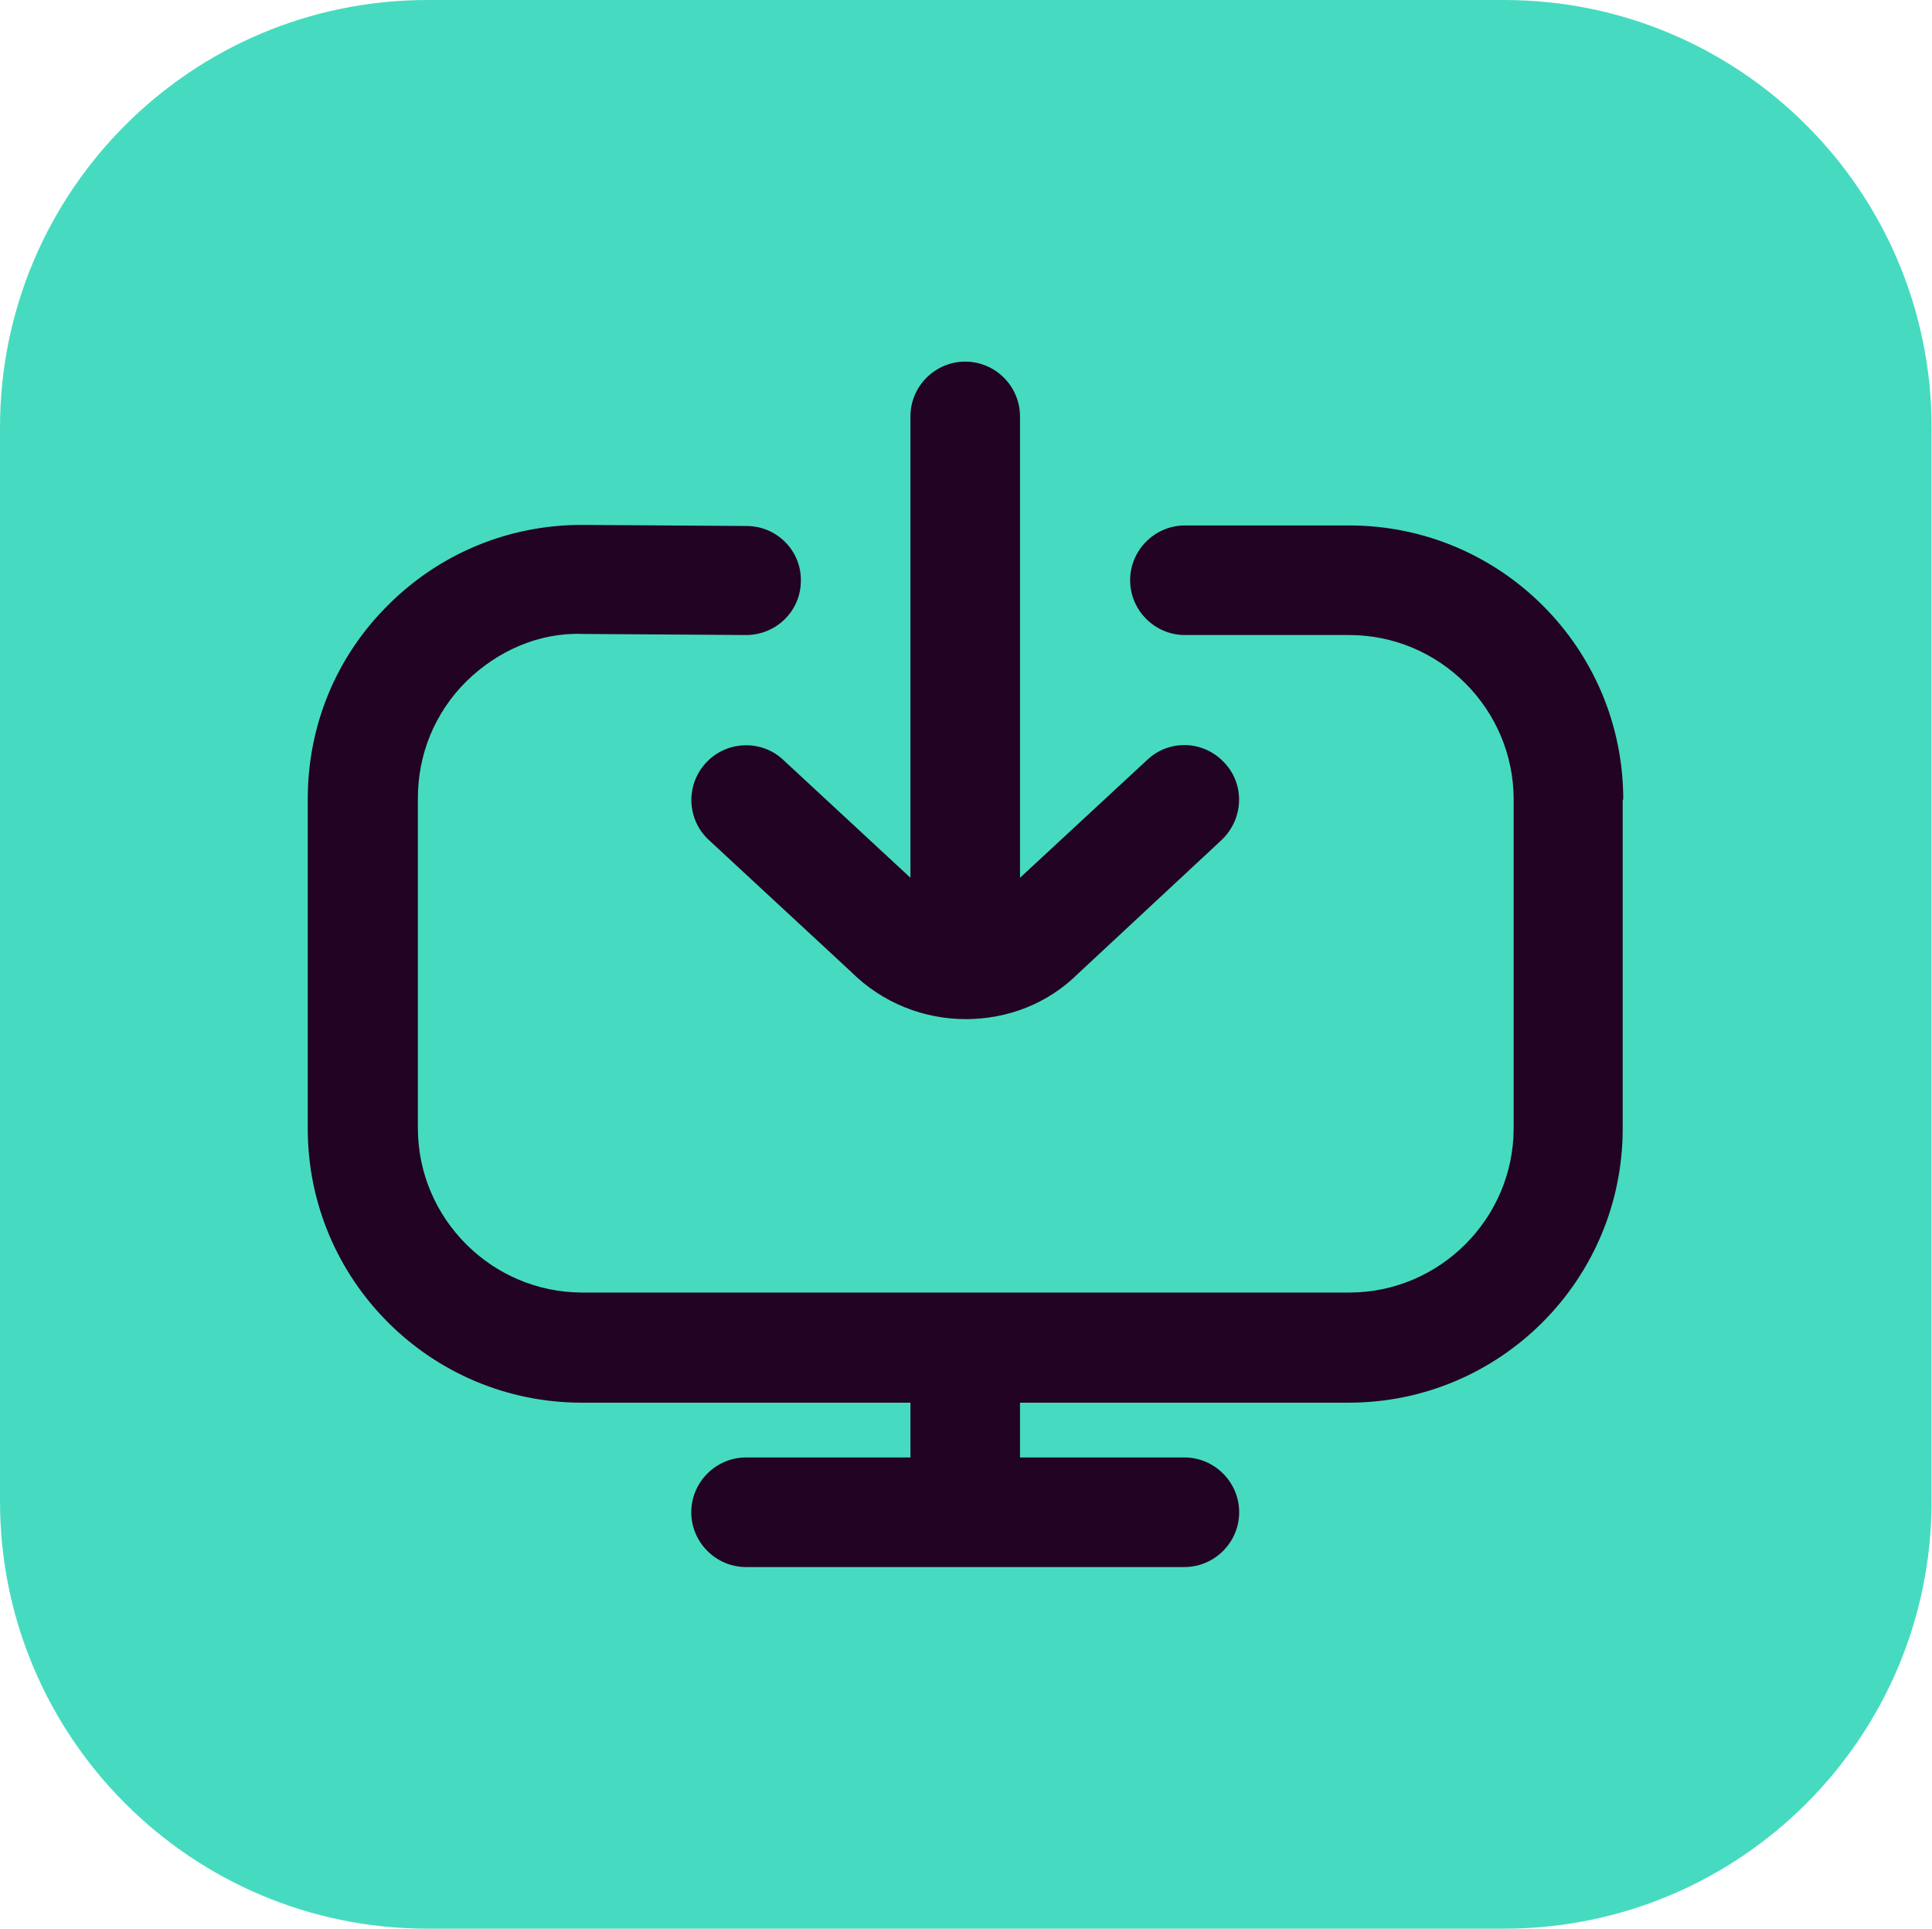
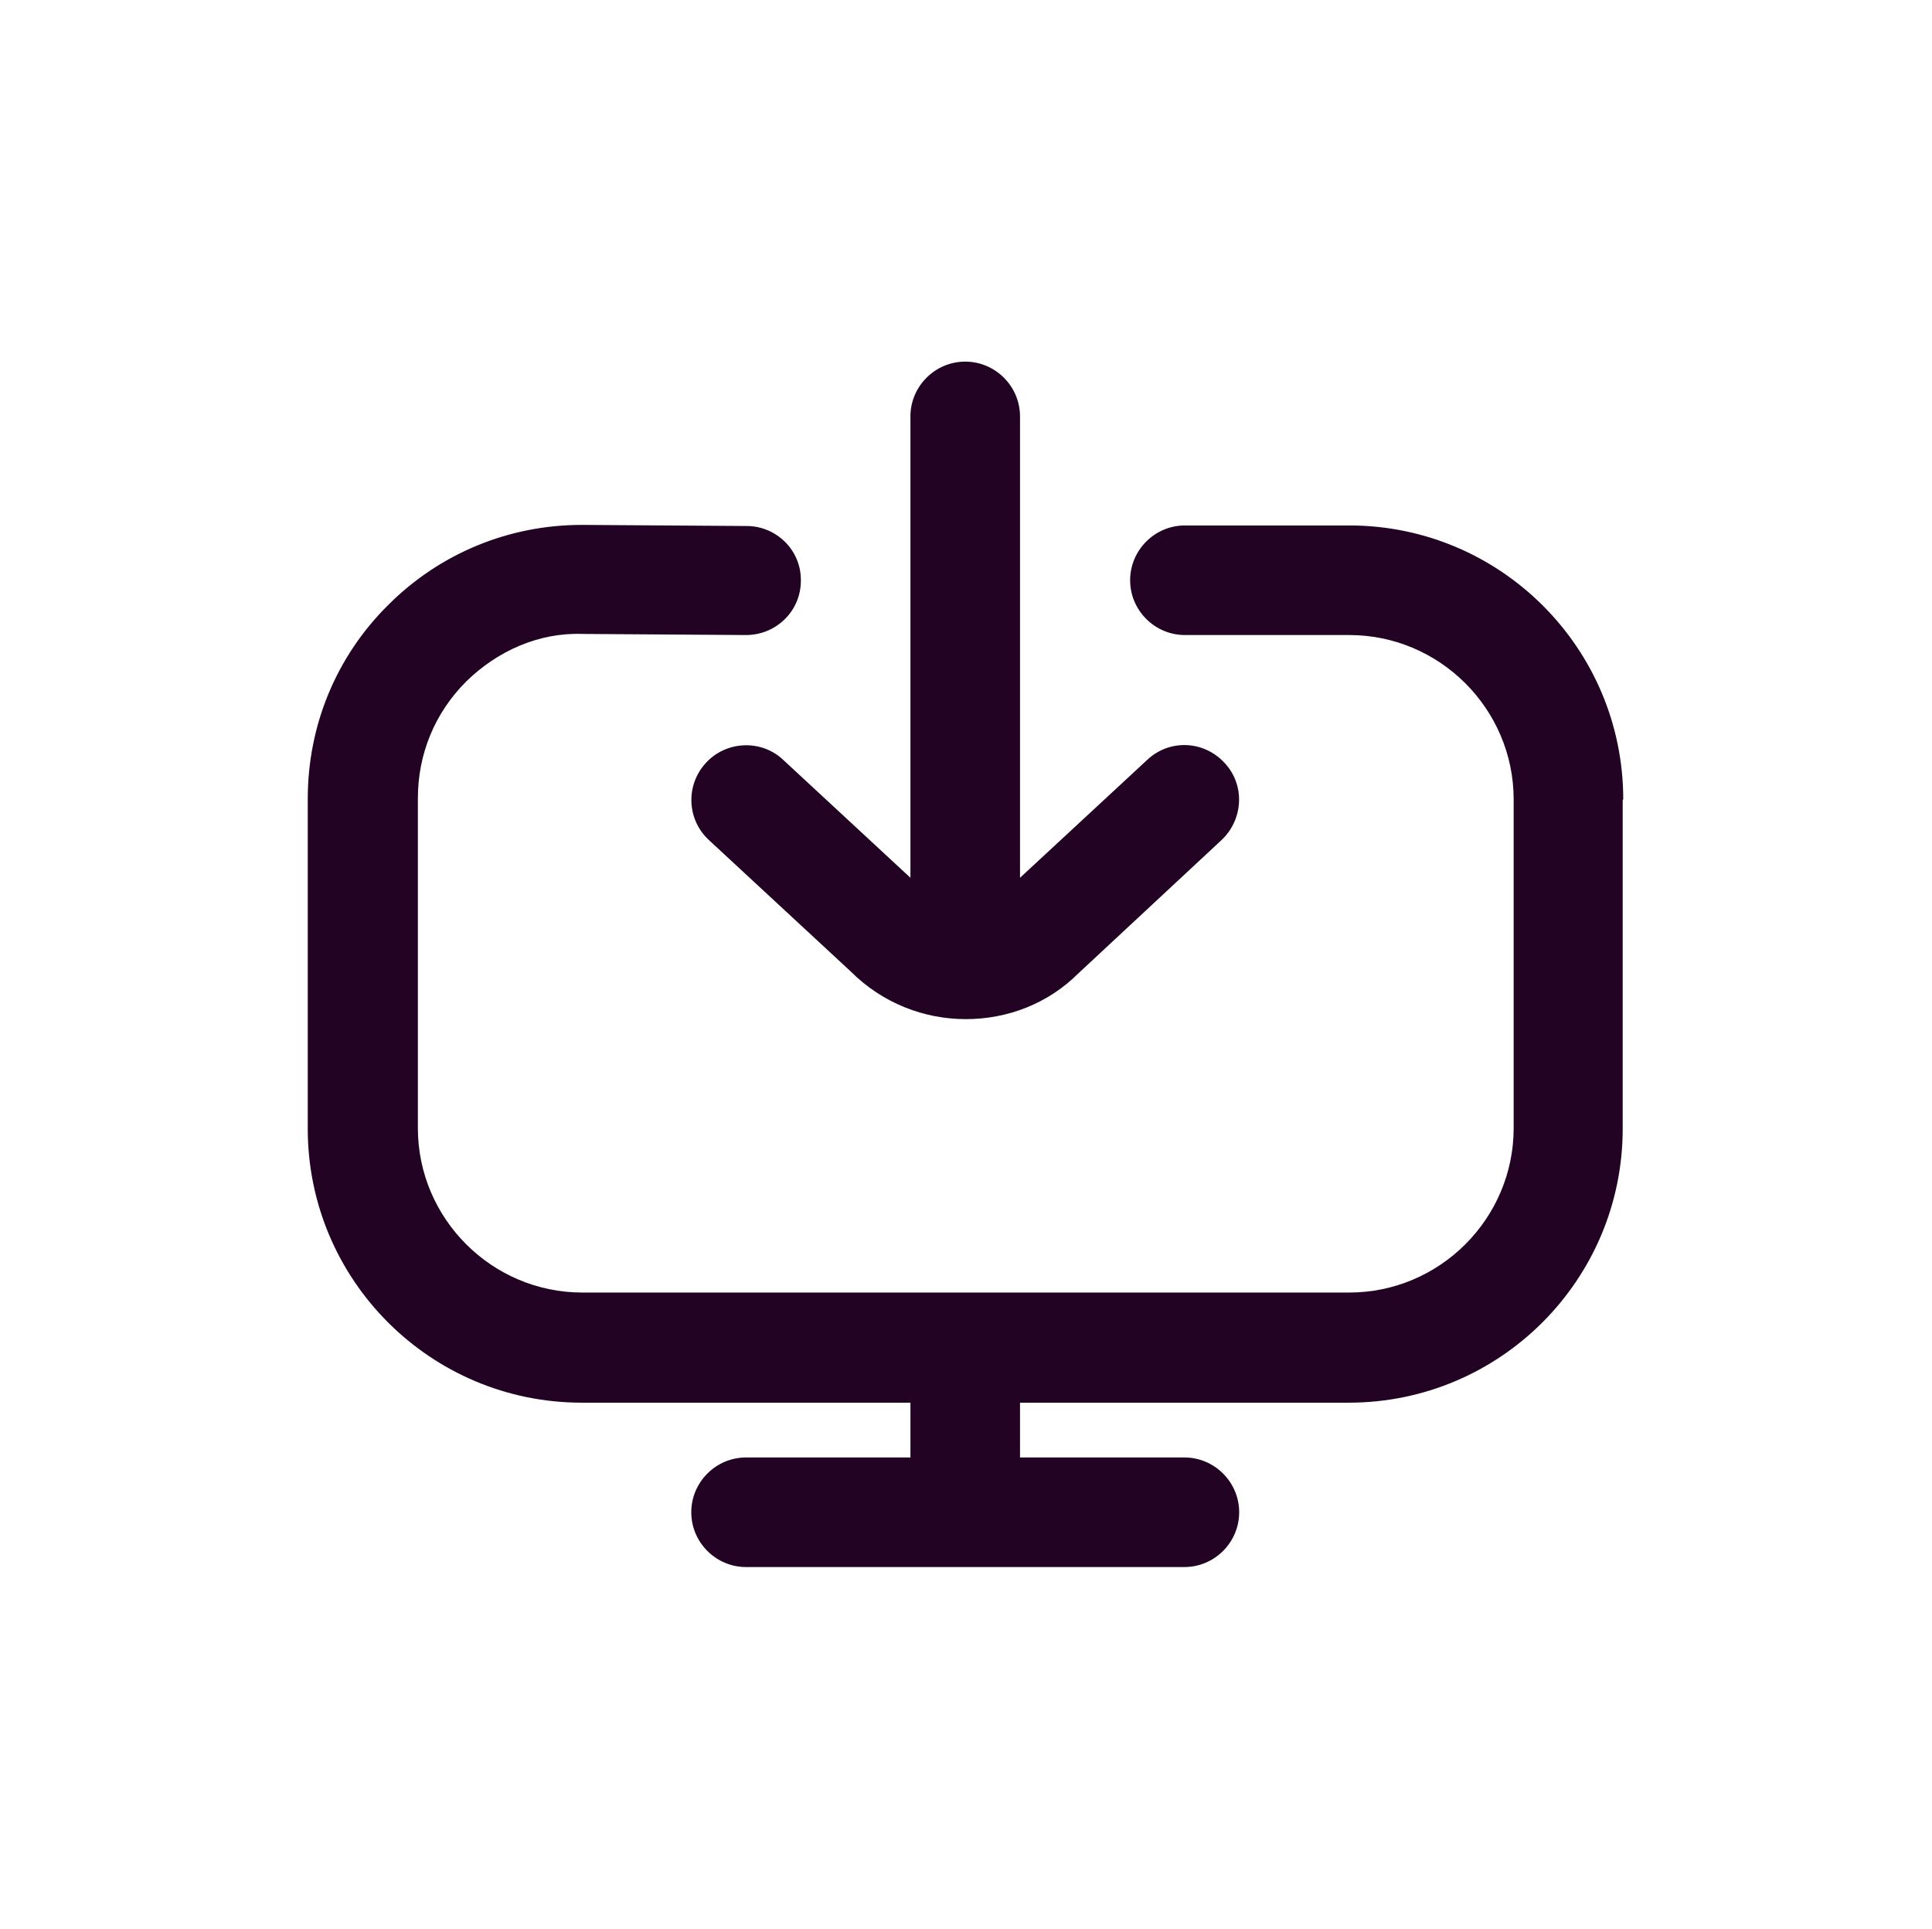
<svg xmlns="http://www.w3.org/2000/svg" width="2260" height="2256" viewBox="0 0 2260 2256" fill="none">
-   <path d="M0 500C0 223.858 223.858 0 500 0H1759.51C2035.65 0 2259.51 223.858 2259.51 500V1756C2259.51 2032.14 2035.65 2256 1759.51 2256H500C223.857 2256 0 2032.14 0 1756V500Z" fill="#46DBC0" />
  <path d="M1898.18 935.727V1320.27C1898.18 1497.16 1754.62 1640.73 1577.73 1640.73H1193.18V1704.82H1385.45C1420.7 1704.82 1449.55 1733.66 1449.55 1768.91C1449.55 1804.16 1420.7 1833 1385.45 1833H872.727C837.477 1833 808.636 1804.16 808.636 1768.91C808.636 1733.66 837.477 1704.82 872.727 1704.82H1065V1640.73H680.455C503.564 1640.73 360 1497.16 360 1320.27V934.445C360 848.564 393.327 767.809 454.214 707.564C514.459 647.318 595.214 613.991 680.455 613.991H682.377L873.368 615.273C908.618 615.273 937.459 644.114 936.818 679.364C936.818 714.614 907.977 742.814 872.727 742.814L681.736 741.532C630.464 739.609 581.755 761.4 545.223 797.291C508.691 833.823 488.823 881.891 488.823 933.805V1319.63C488.823 1425.38 575.345 1511.9 681.095 1511.9H1578.37C1684.12 1511.9 1770.64 1425.38 1770.64 1319.63V935.086C1770.64 829.336 1684.12 742.814 1578.37 742.814H1386.1C1350.85 742.814 1322 713.973 1322 678.723C1322 643.473 1350.85 614.632 1386.1 614.632H1578.37C1755.26 614.632 1898.82 758.195 1898.82 935.086L1898.18 935.727ZM916.309 888.941C890.673 864.586 849.655 866.509 825.941 892.146C801.586 918.423 803.509 958.8 829.146 982.514L995.141 1136.33C1032.31 1173.5 1081.02 1192.09 1129.73 1192.09C1178.44 1192.09 1225.87 1174.15 1261.76 1138.25L1429.04 982.514C1454.67 958.159 1456.6 917.782 1432.24 892.146C1407.89 865.868 1367.51 864.586 1341.87 888.941L1193.18 1026.74V487.091C1193.18 451.841 1164.34 423 1129.09 423C1093.84 423 1065 451.841 1065 487.091V1026.74L916.309 888.941Z" fill="#220324" />
</svg>